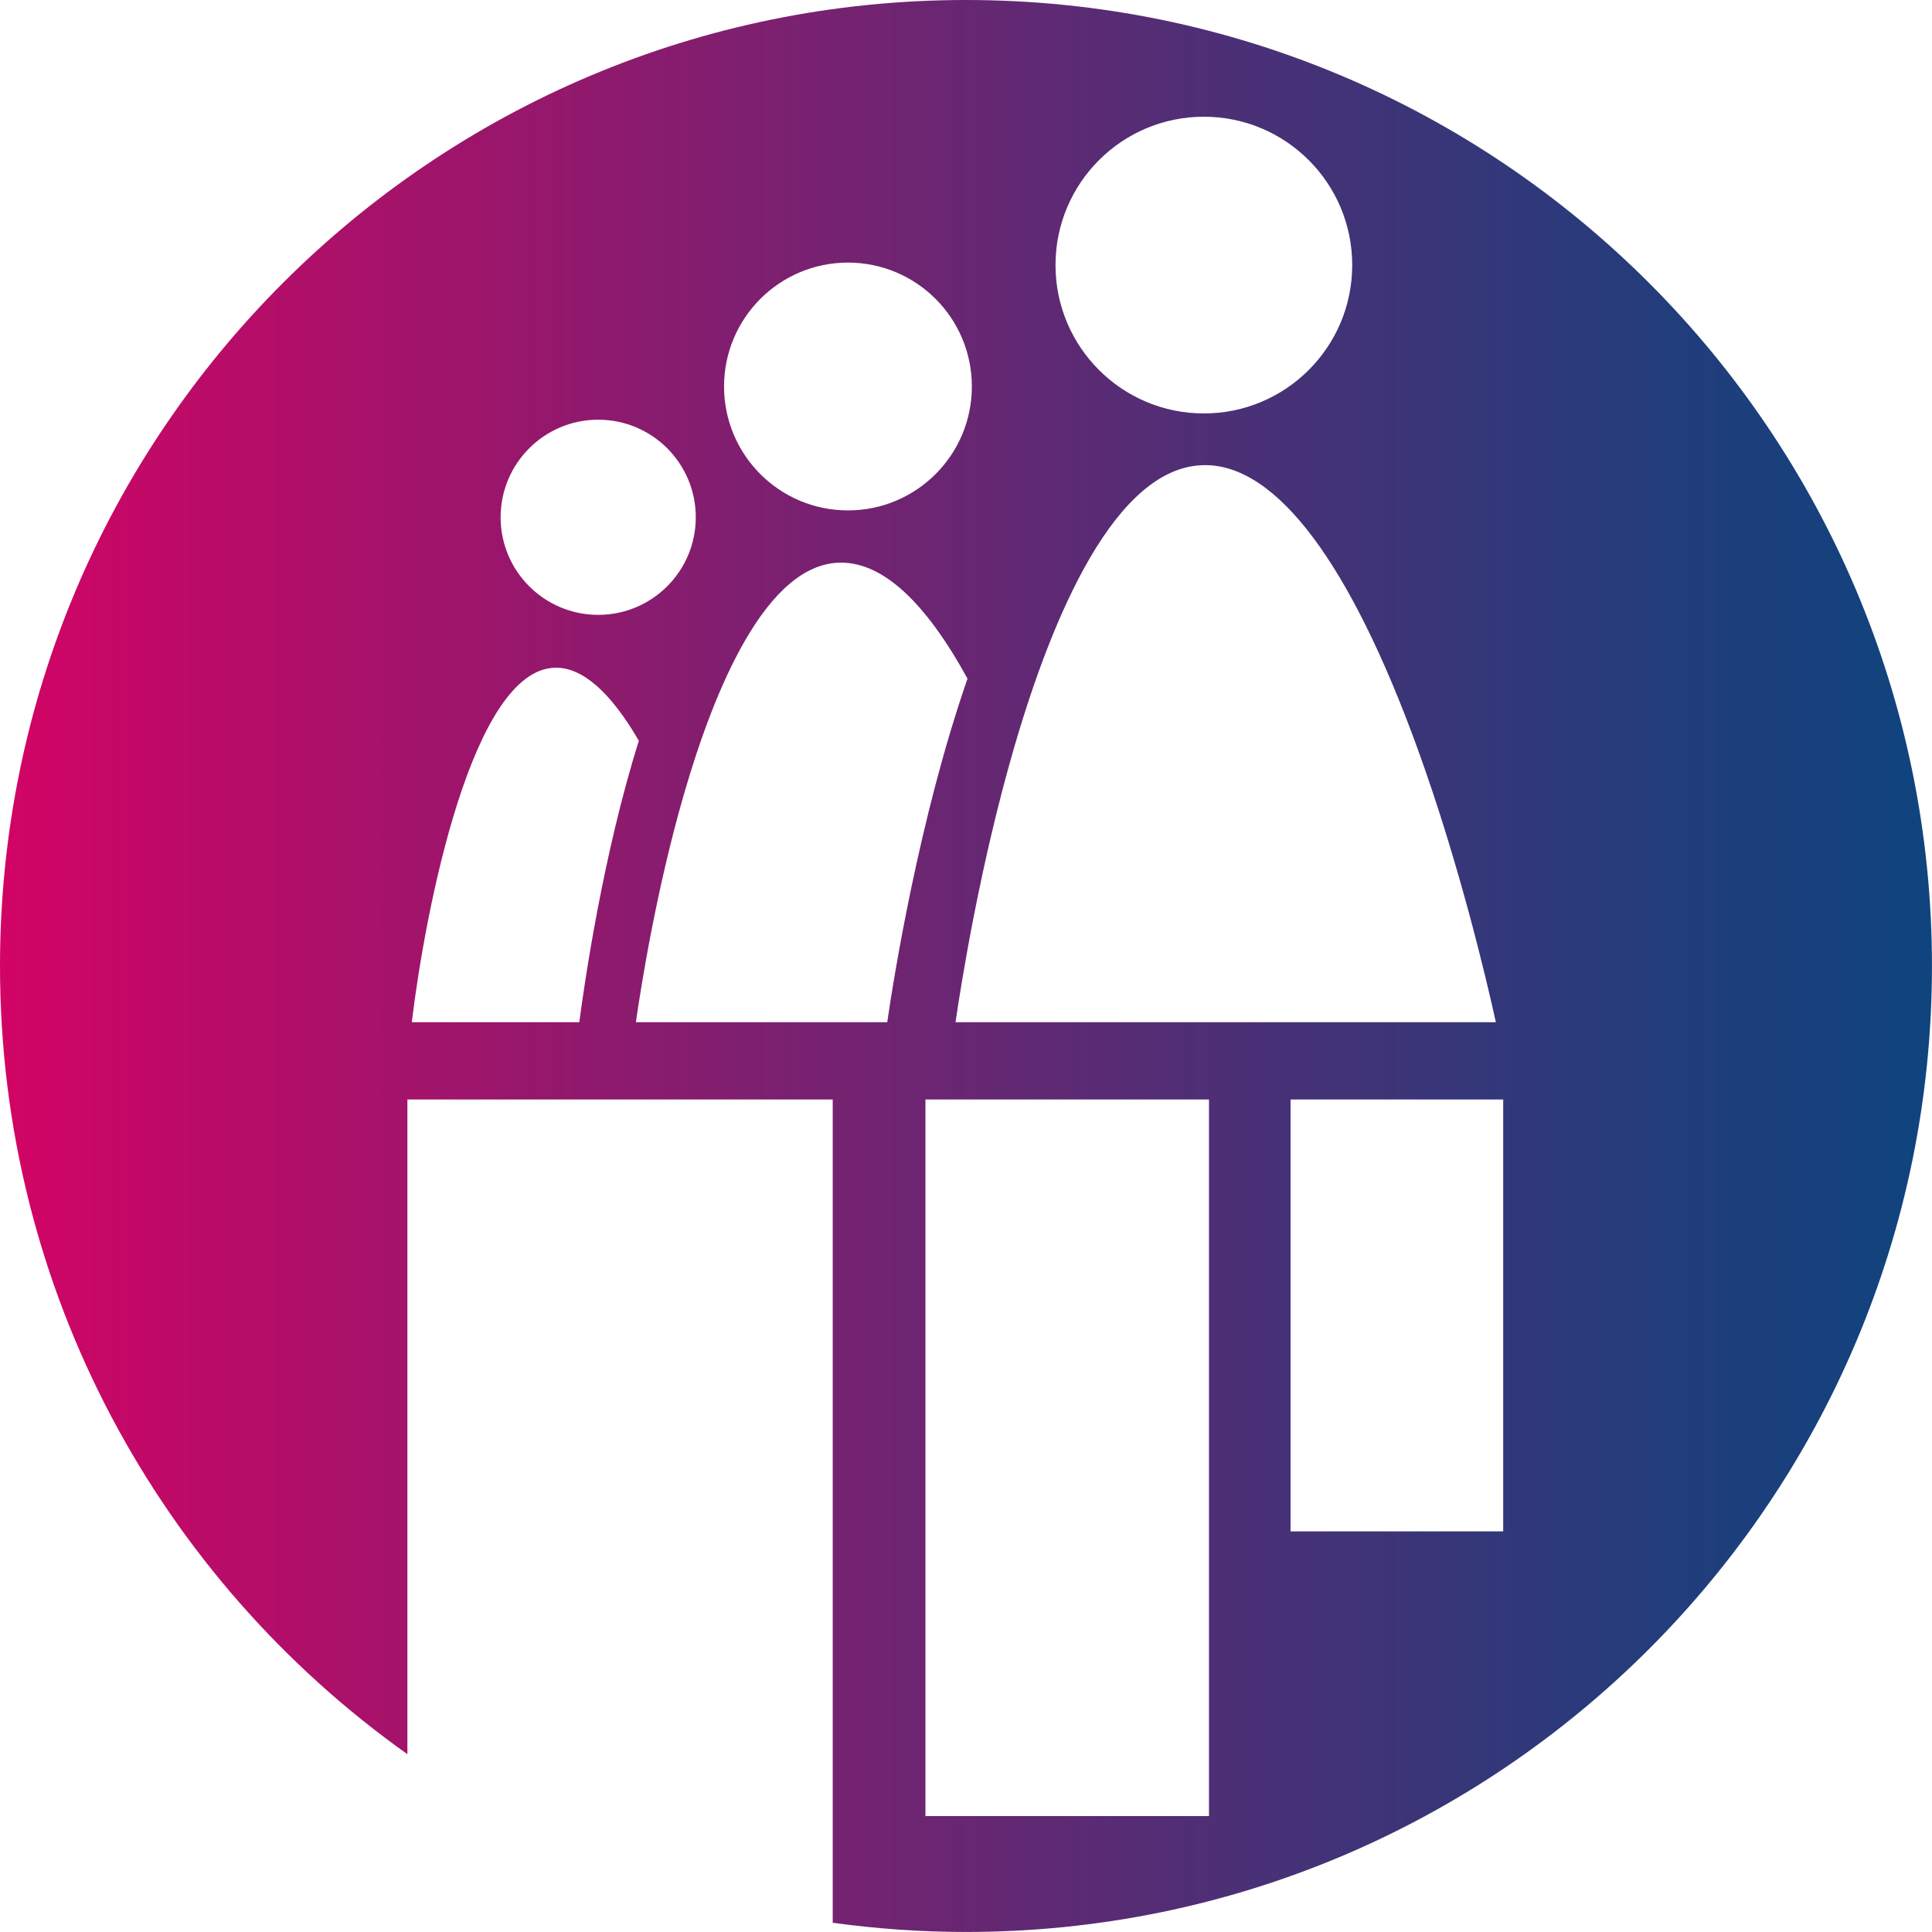
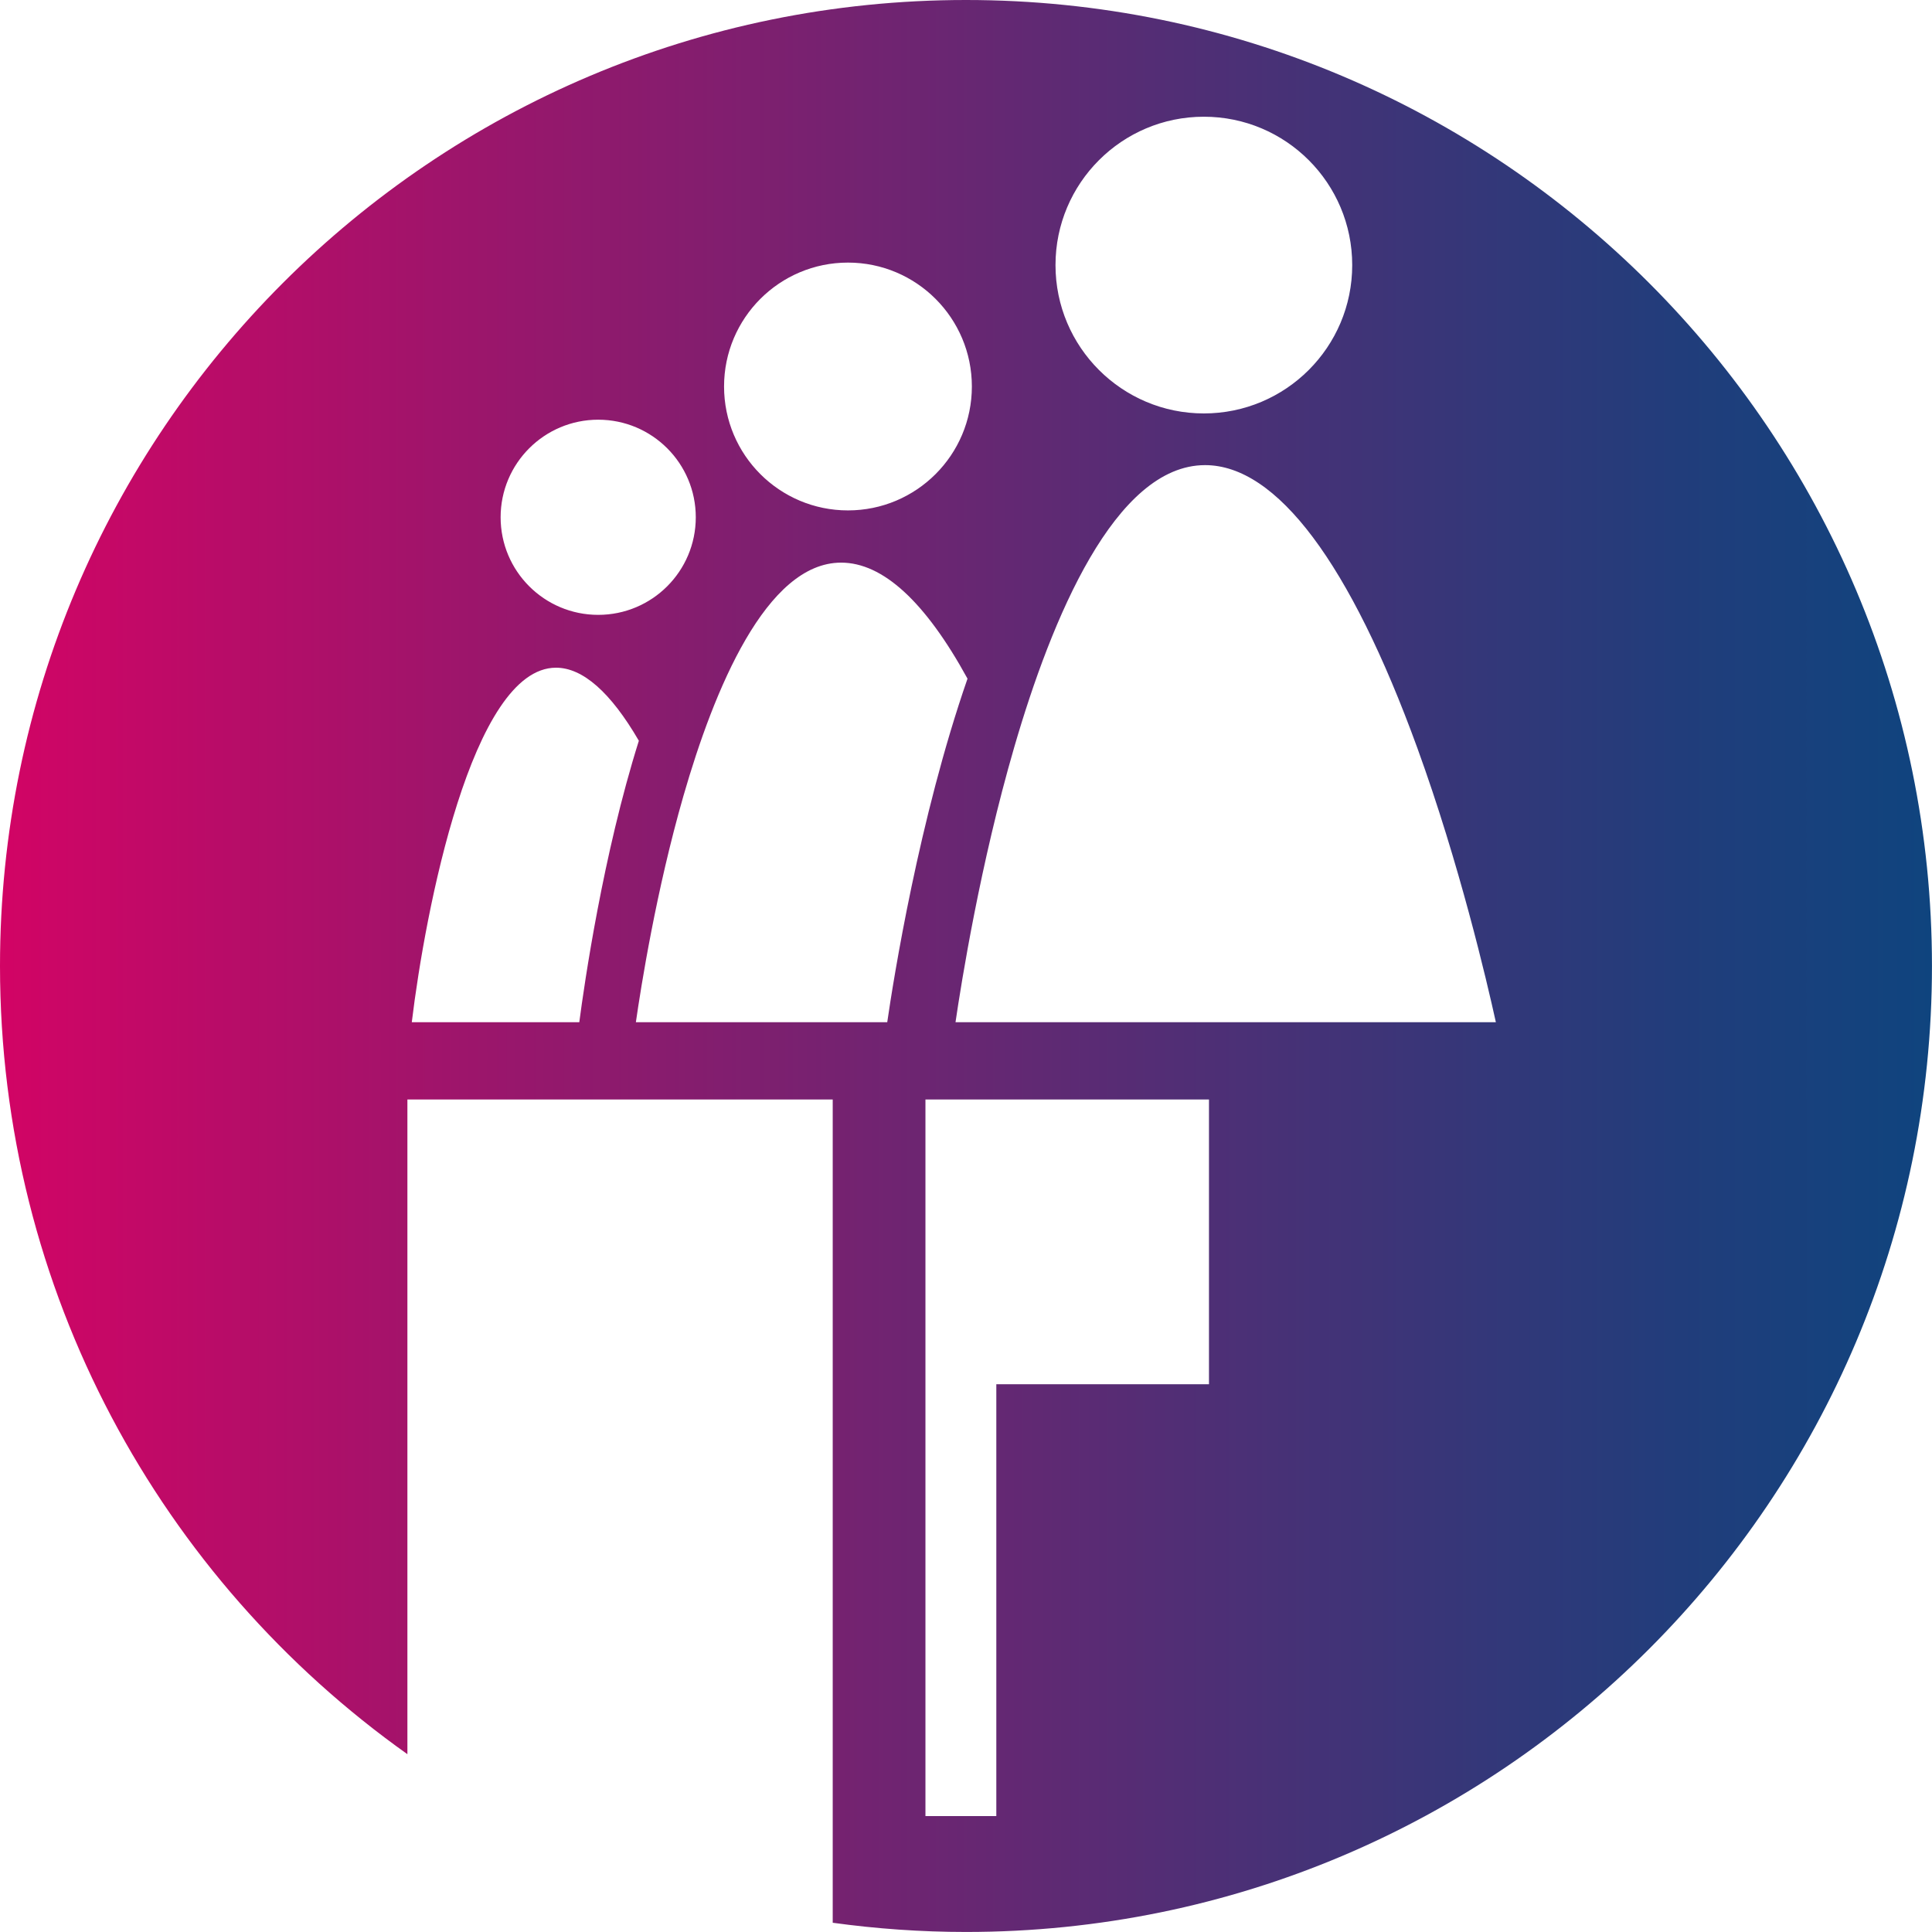
<svg xmlns="http://www.w3.org/2000/svg" id="Ebene_1" data-name="Ebene 1" viewBox="0 0 505.67 505.67">
  <defs>
    <style>
      .cls-1 {
        fill: url(#Unbenannter_Verlauf_12);
        stroke-width: 0px;
      }
    </style>
    <linearGradient id="Unbenannter_Verlauf_12" data-name="Unbenannter Verlauf 12" x1="0" y1="252.83" x2="505.67" y2="252.83" gradientUnits="userSpaceOnUse">
      <stop offset="0" stop-color="#d20465" />
      <stop offset=".24" stop-color="#9d156b" />
      <stop offset=".61" stop-color="#512e75" />
      <stop offset=".87" stop-color="#213d7b" />
      <stop offset="1" stop-color="#0f447e" />
    </linearGradient>
  </defs>
-   <path class="cls-1" d="M252.83,0C113.2,0,0,113.2,0,252.83c0,85.16,42.11,160.49,106.63,206.3v-171.36h111.32v215.48c11.4,1.57,23.04,2.41,34.88,2.41,139.64,0,252.83-113.2,252.83-252.83S392.47,0,252.83,0ZM315.09,30.55c21.45,0,38.83,17.38,38.83,38.83s-17.39,38.83-38.83,38.83-38.83-17.39-38.83-38.83,17.39-38.83,38.83-38.83ZM315.41,121.74c18.74,0,37.95,25.61,55.56,74.05,11.01,30.3,18.17,60.96,20.55,71.76h-141.43c1.55-10.57,6.49-41.46,15.37-71.98,9.79-33.68,26.41-73.83,49.95-73.83ZM221.94,68.73c17.91,0,32.43,14.52,32.43,32.43s-14.52,32.43-32.43,32.43-32.43-14.52-32.43-32.43,14.52-32.43,32.43-32.43ZM156.57,109.85c14.11,0,25.54,11.43,25.54,25.54s-11.43,25.54-25.54,25.54-25.54-11.44-25.54-25.54,11.44-25.54,25.54-25.54ZM107.78,267.55c3.5-29.05,15.76-92.79,37.74-92.79,7.01,0,14.31,6.43,21.69,19.12-9.38,29.79-14.28,63.66-15.59,73.67h-43.83ZM166.43,267.55c1.34-9.33,5.31-34.43,12.45-59.24,8.02-27.85,21.69-61.05,41.27-61.05,10.91,0,22.04,10.21,33.08,30.37-12.7,36.58-19.37,78.64-21.01,89.92h-65.78ZM316.43,475.33h-74.21v-187.55h74.21v187.55ZM393.44,400.81h-55.66v-113.03h55.66v113.03Z" />
+   <path class="cls-1" d="M252.83,0C113.2,0,0,113.2,0,252.83c0,85.16,42.11,160.49,106.63,206.3v-171.36h111.32v215.48c11.4,1.57,23.04,2.41,34.88,2.41,139.64,0,252.83-113.2,252.83-252.83S392.47,0,252.83,0ZM315.09,30.55c21.45,0,38.83,17.38,38.83,38.83s-17.39,38.83-38.83,38.83-38.83-17.39-38.83-38.83,17.39-38.83,38.83-38.83ZM315.41,121.74c18.74,0,37.95,25.61,55.56,74.05,11.01,30.3,18.17,60.96,20.55,71.76h-141.43c1.55-10.57,6.49-41.46,15.37-71.98,9.79-33.68,26.41-73.83,49.95-73.83ZM221.94,68.73c17.91,0,32.43,14.52,32.43,32.43s-14.52,32.43-32.43,32.43-32.43-14.52-32.43-32.43,14.52-32.43,32.43-32.43ZM156.57,109.85c14.11,0,25.54,11.43,25.54,25.54s-11.43,25.54-25.54,25.54-25.54-11.44-25.54-25.54,11.44-25.54,25.54-25.54ZM107.78,267.55c3.5-29.05,15.76-92.79,37.74-92.79,7.01,0,14.31,6.43,21.69,19.12-9.38,29.79-14.28,63.66-15.59,73.67h-43.83ZM166.43,267.55c1.34-9.33,5.31-34.43,12.45-59.24,8.02-27.85,21.69-61.05,41.27-61.05,10.91,0,22.04,10.21,33.08,30.37-12.7,36.58-19.37,78.64-21.01,89.92h-65.78ZM316.43,475.33h-74.21v-187.55h74.21v187.55Zh-55.66v-113.03h55.66v113.03Z" />
</svg>